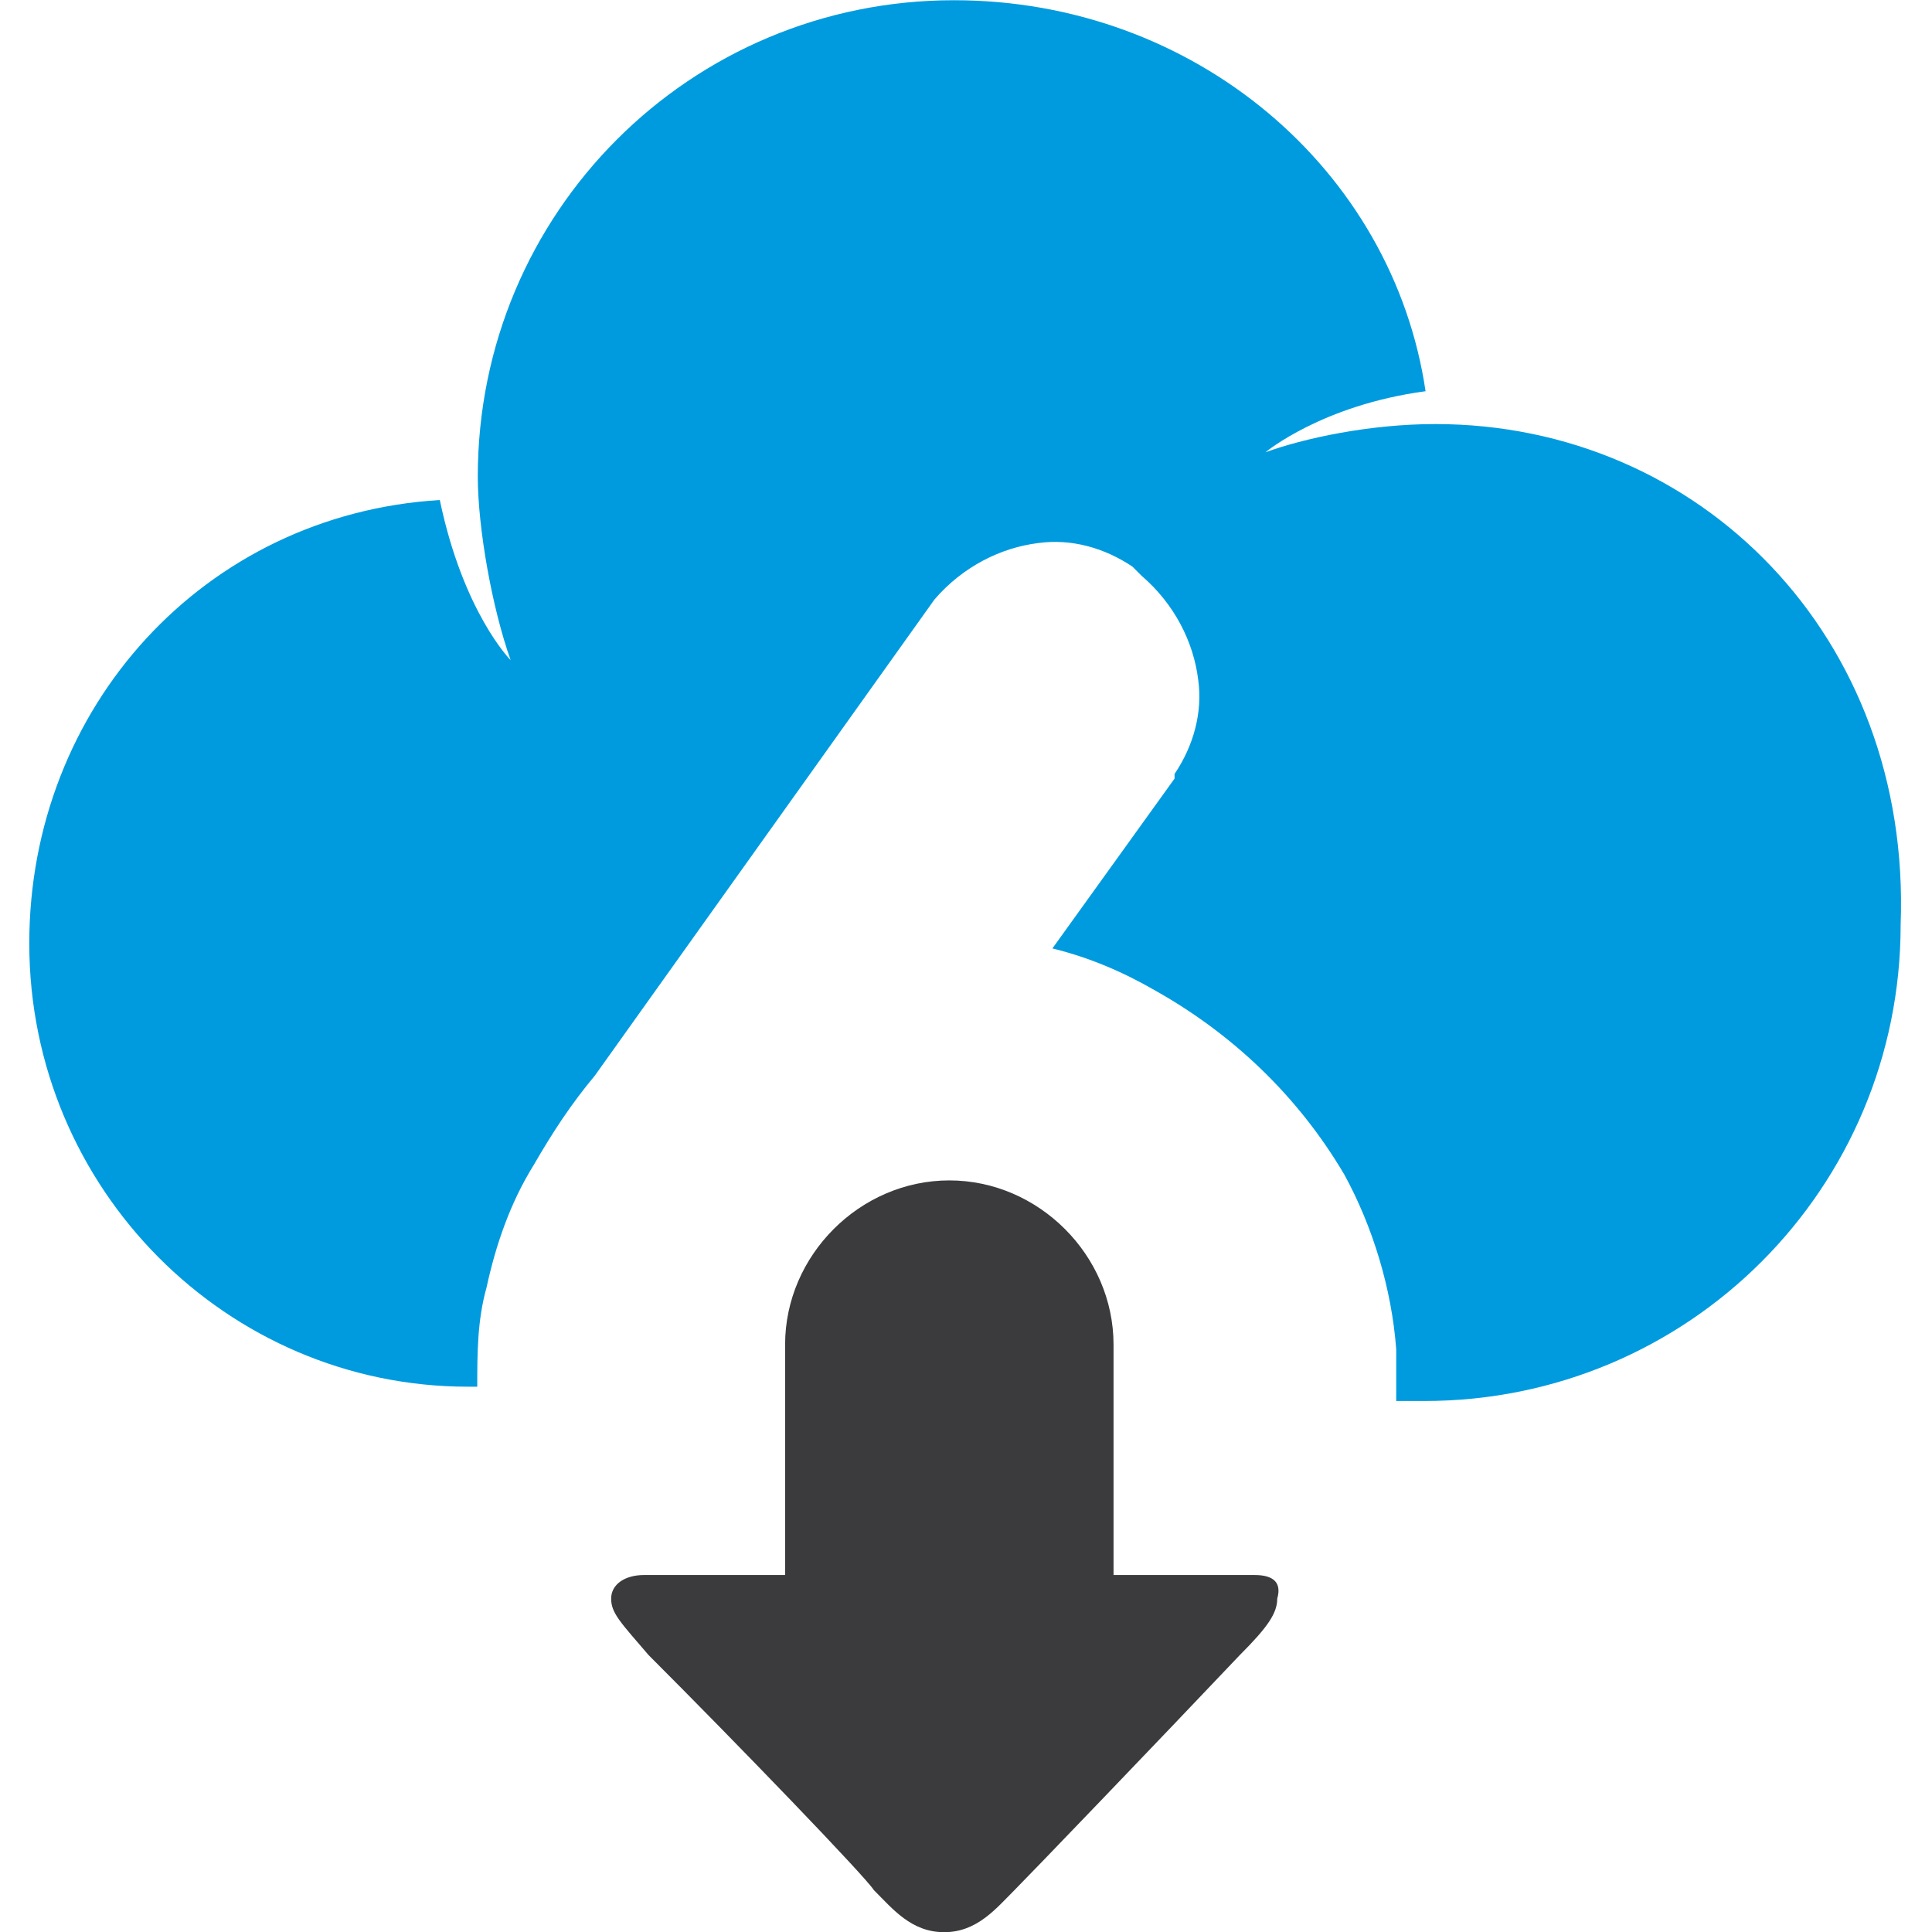
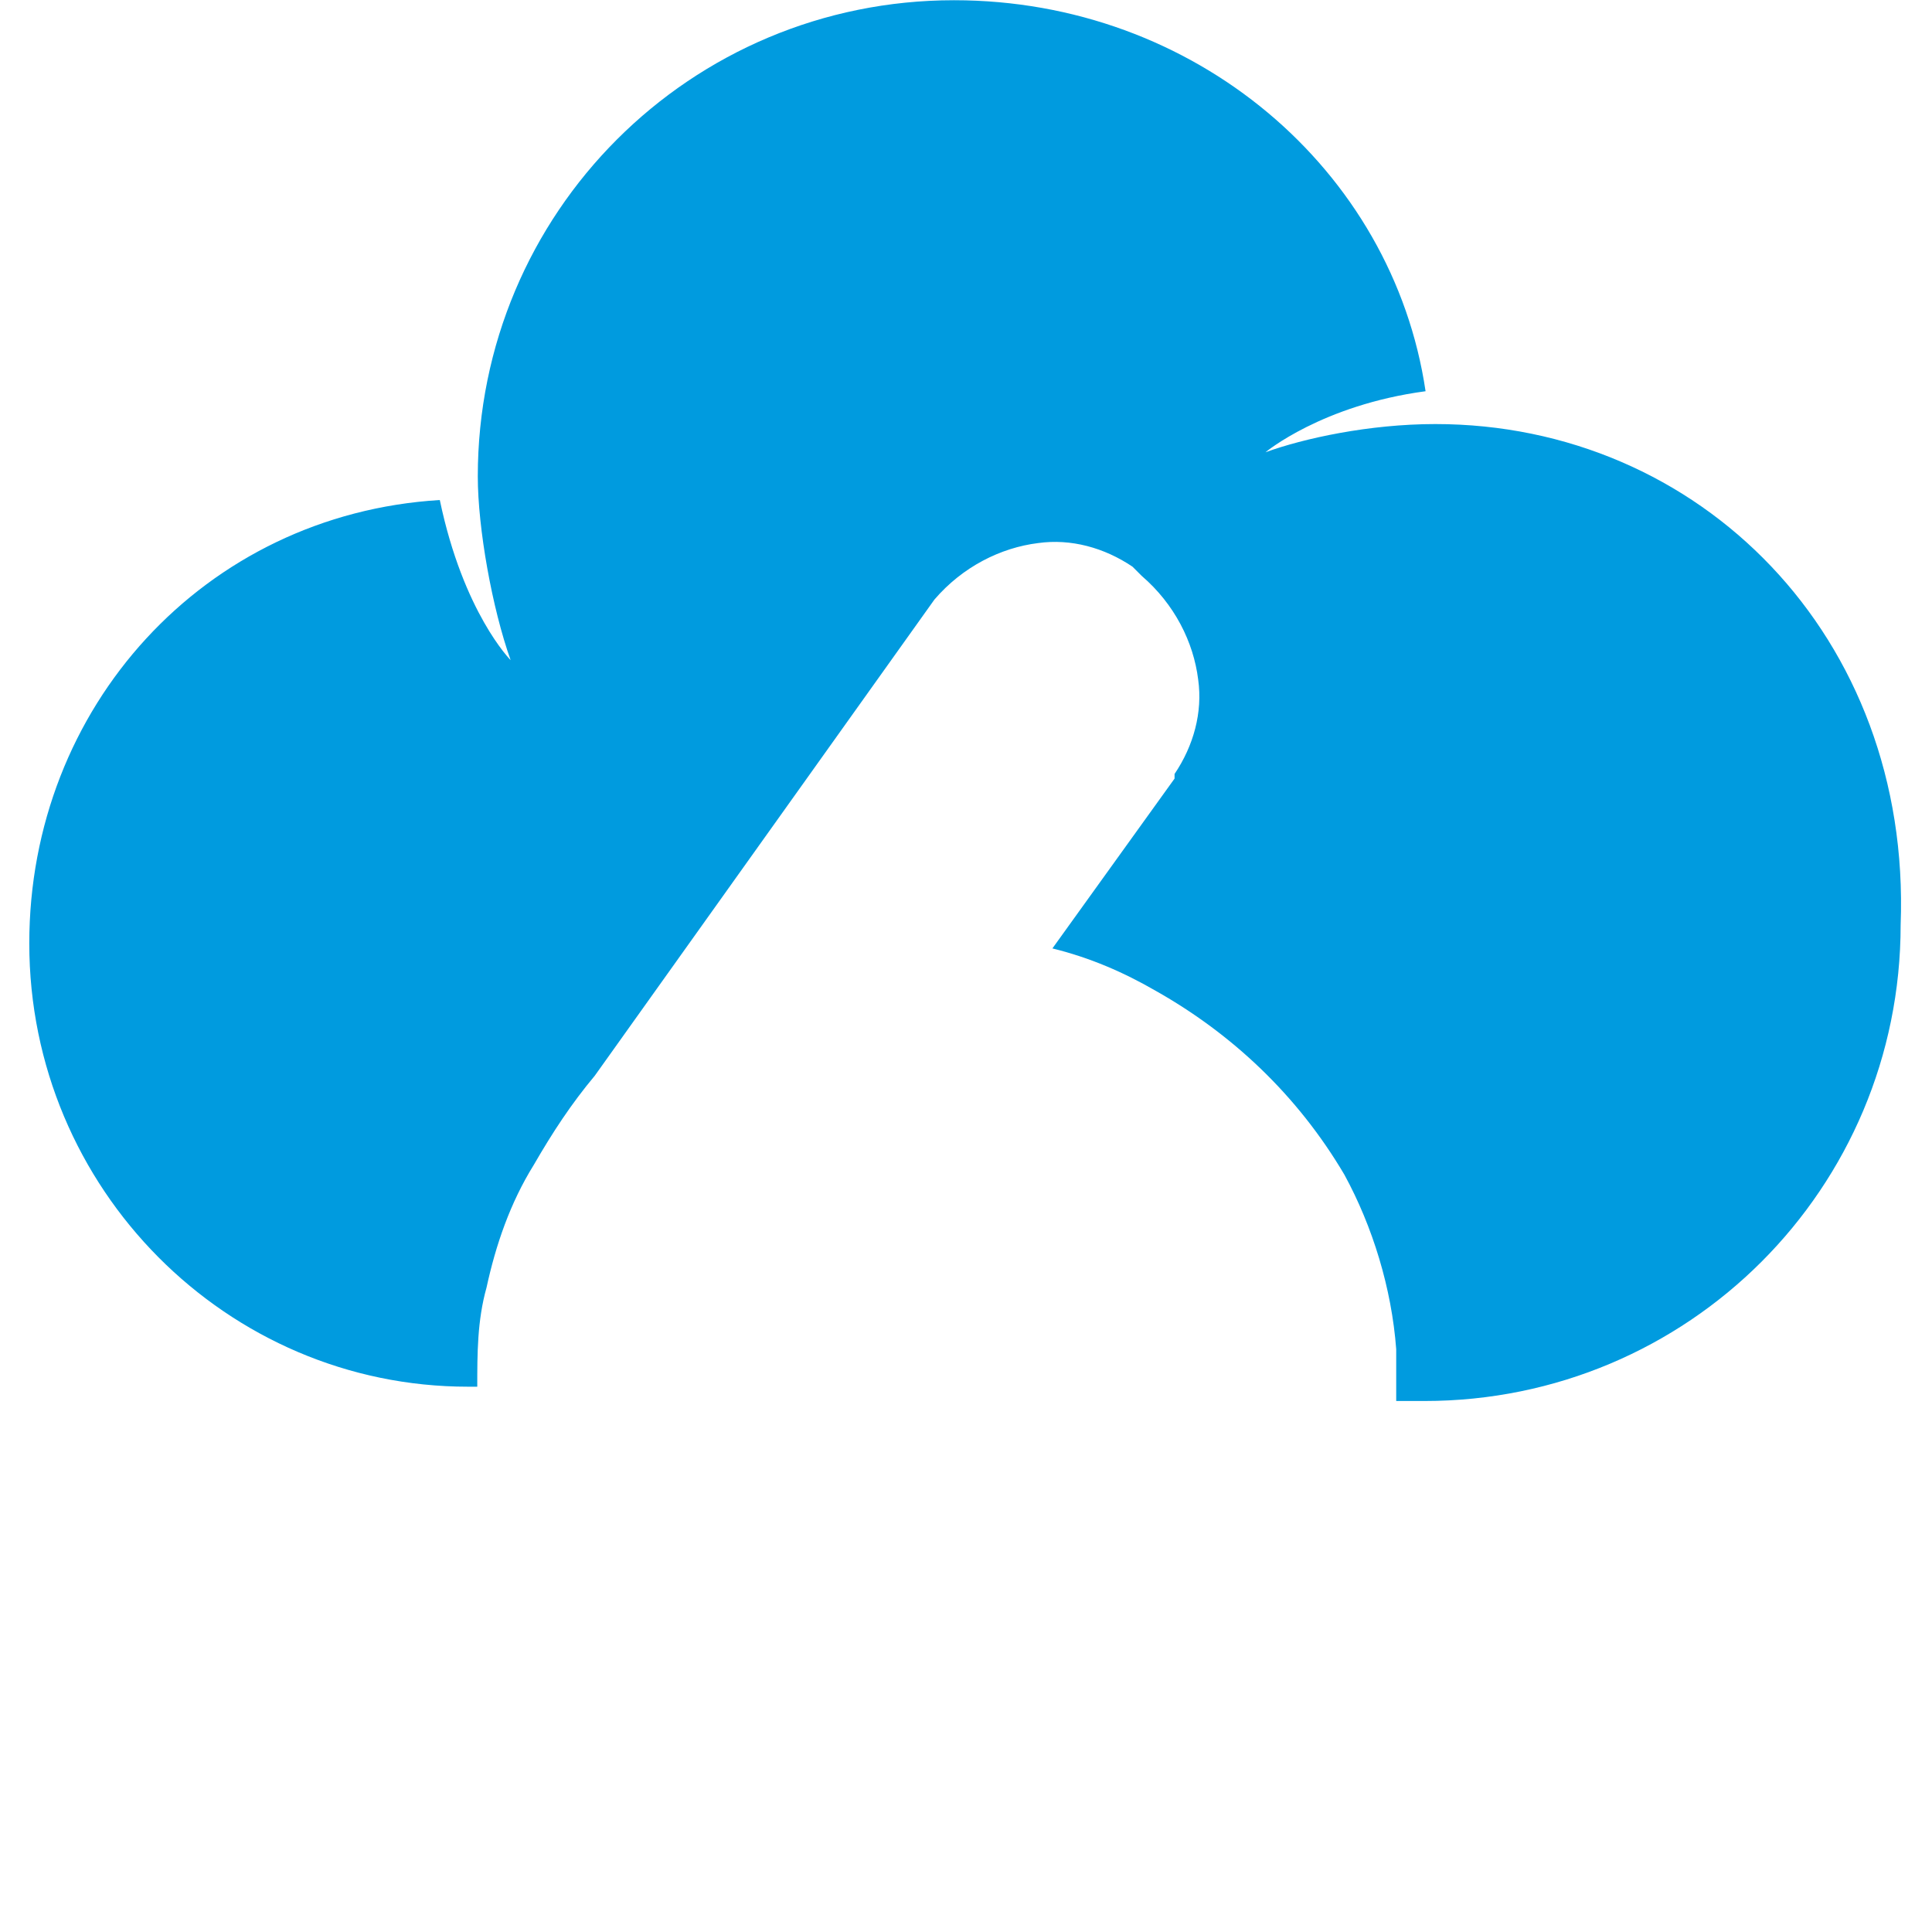
<svg xmlns="http://www.w3.org/2000/svg" version="1.1" id="Layer_1" x="0px" y="0px" viewBox="0 0 512 512" style="enable-background:new 0 0 512 512;" xml:space="preserve">
  <style type="text/css">
	.st0{fill:#009BDF;}
	.st1{fill:#3B3A3C;}
</style>
  <g id="XMLID_1_">
    <path id="XMLID_3_" class="st0" d="M380.37,112.38c-17.54,0-34.95,3.81-45.01,7.48c0,0,14.96-12.51,42.43-16.18   c-8.7-58.75-61.2-103.62-124.97-103.62c-69.9,0-126.2,56.3-126.2,126.2c0,13.73,3.81,34.95,8.7,48.68c0,0-12.51-12.51-18.77-42.43   C54.13,136.31,7.76,187.44,7.76,250c0,65.14,52.49,117.49,116.27,117.49h2.45c0-8.7,0-17.54,2.45-26.25   c2.45-11.29,6.26-22.44,12.51-32.5c5.03-8.7,9.93-16.18,16.18-23.66l90.02-126.2c7.48-8.7,17.54-13.73,27.47-14.96   c8.7-1.22,17.54,1.22,25.02,6.26l1.22,1.22l1.22,1.22c8.7,7.48,13.73,17.54,14.96,27.47c1.22,8.7-1.22,17.54-6.26,25.02v1.22   l-32.37,45.01c9.93,2.45,18.77,6.26,27.47,11.29c19.99,11.29,37.4,27.47,49.91,48.68c7.48,13.73,12.51,30.05,13.73,46.24v13.73   h7.48c69.9,0,126.2-56.3,126.2-126.2C506.57,168.68,450.4,112.38,380.37,112.38z" />
-     <path id="XMLID_4_" class="st1" d="M332.5,417.4h-37.4v-61.06c0-23.66-19.85-43.52-43.52-43.52s-43.52,19.85-43.52,43.52v61.06   h-37.4c-5.03,0-8.7,2.45-8.7,6.26s2.45,6.26,9.93,14.96c23.66,23.66,57.25,58.48,59.7,62.28c5.03,5.03,9.93,11.15,18.63,11.15   c8.7,0,13.73-6.26,18.63-11.15c3.67-3.67,37.4-38.76,59.7-62.28c7.48-7.48,9.93-11.15,9.93-14.96   C339.98,418.49,336.17,417.4,332.5,417.4z" />
  </g>
</svg>